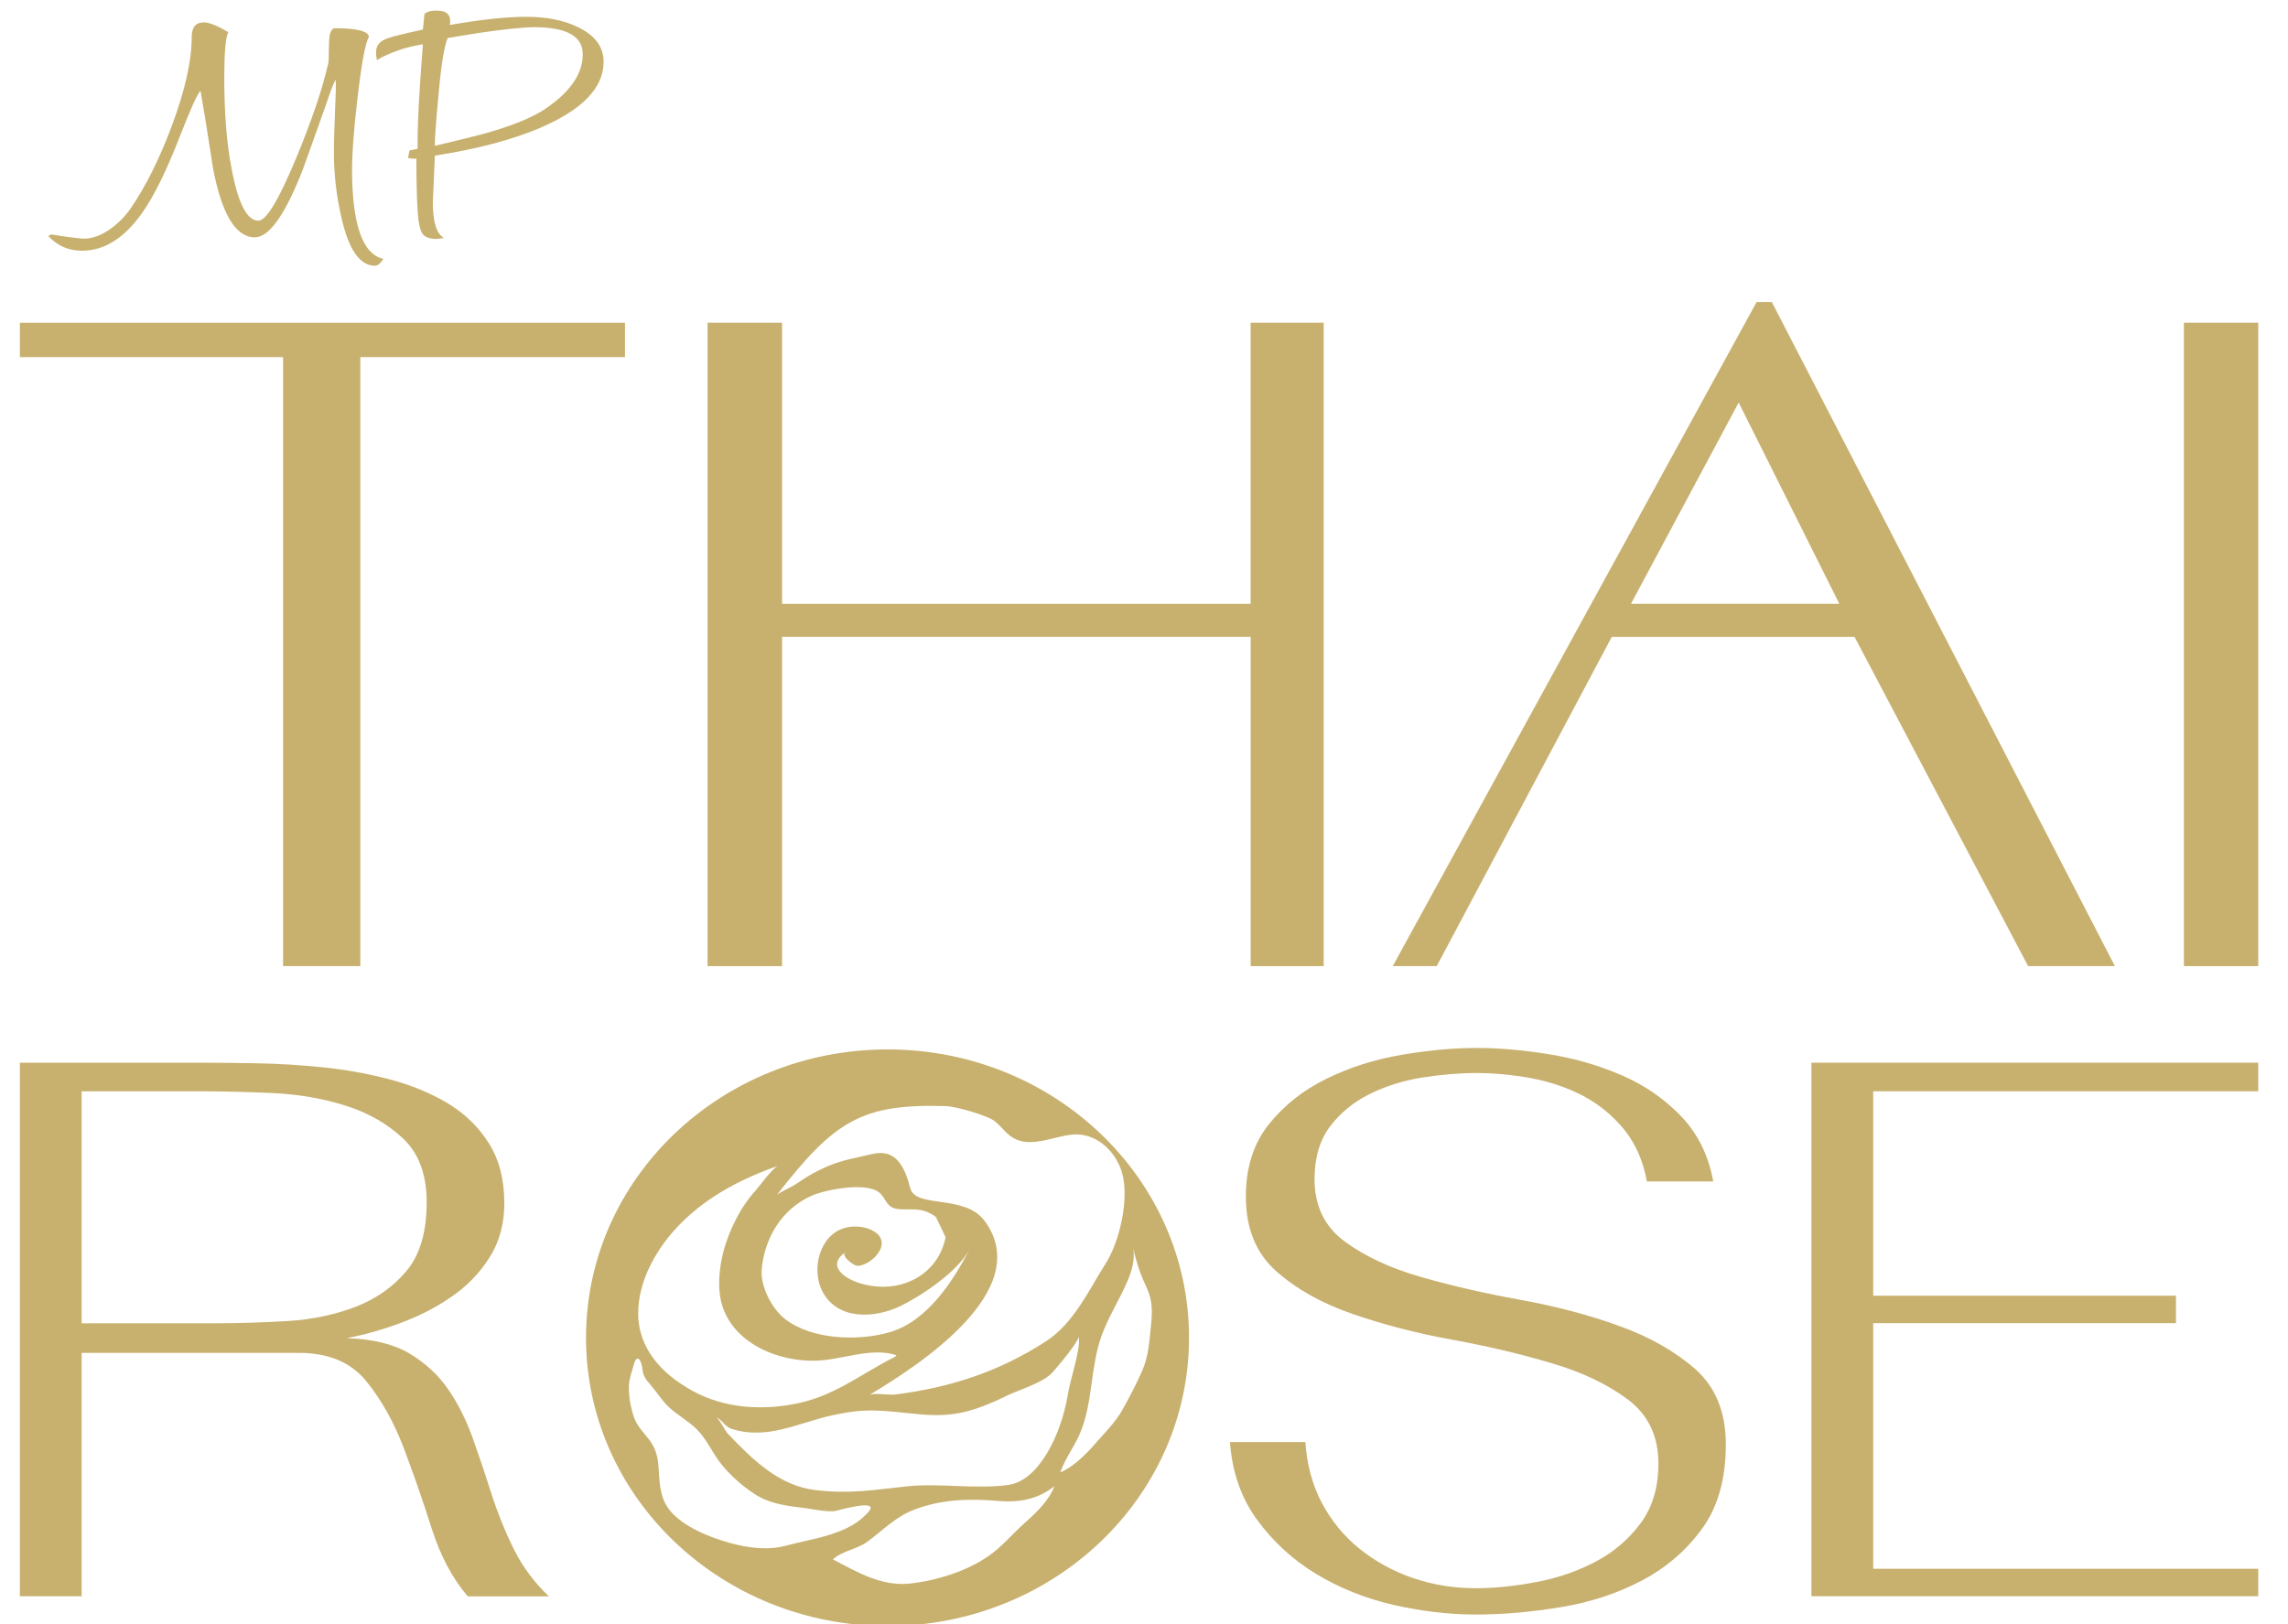
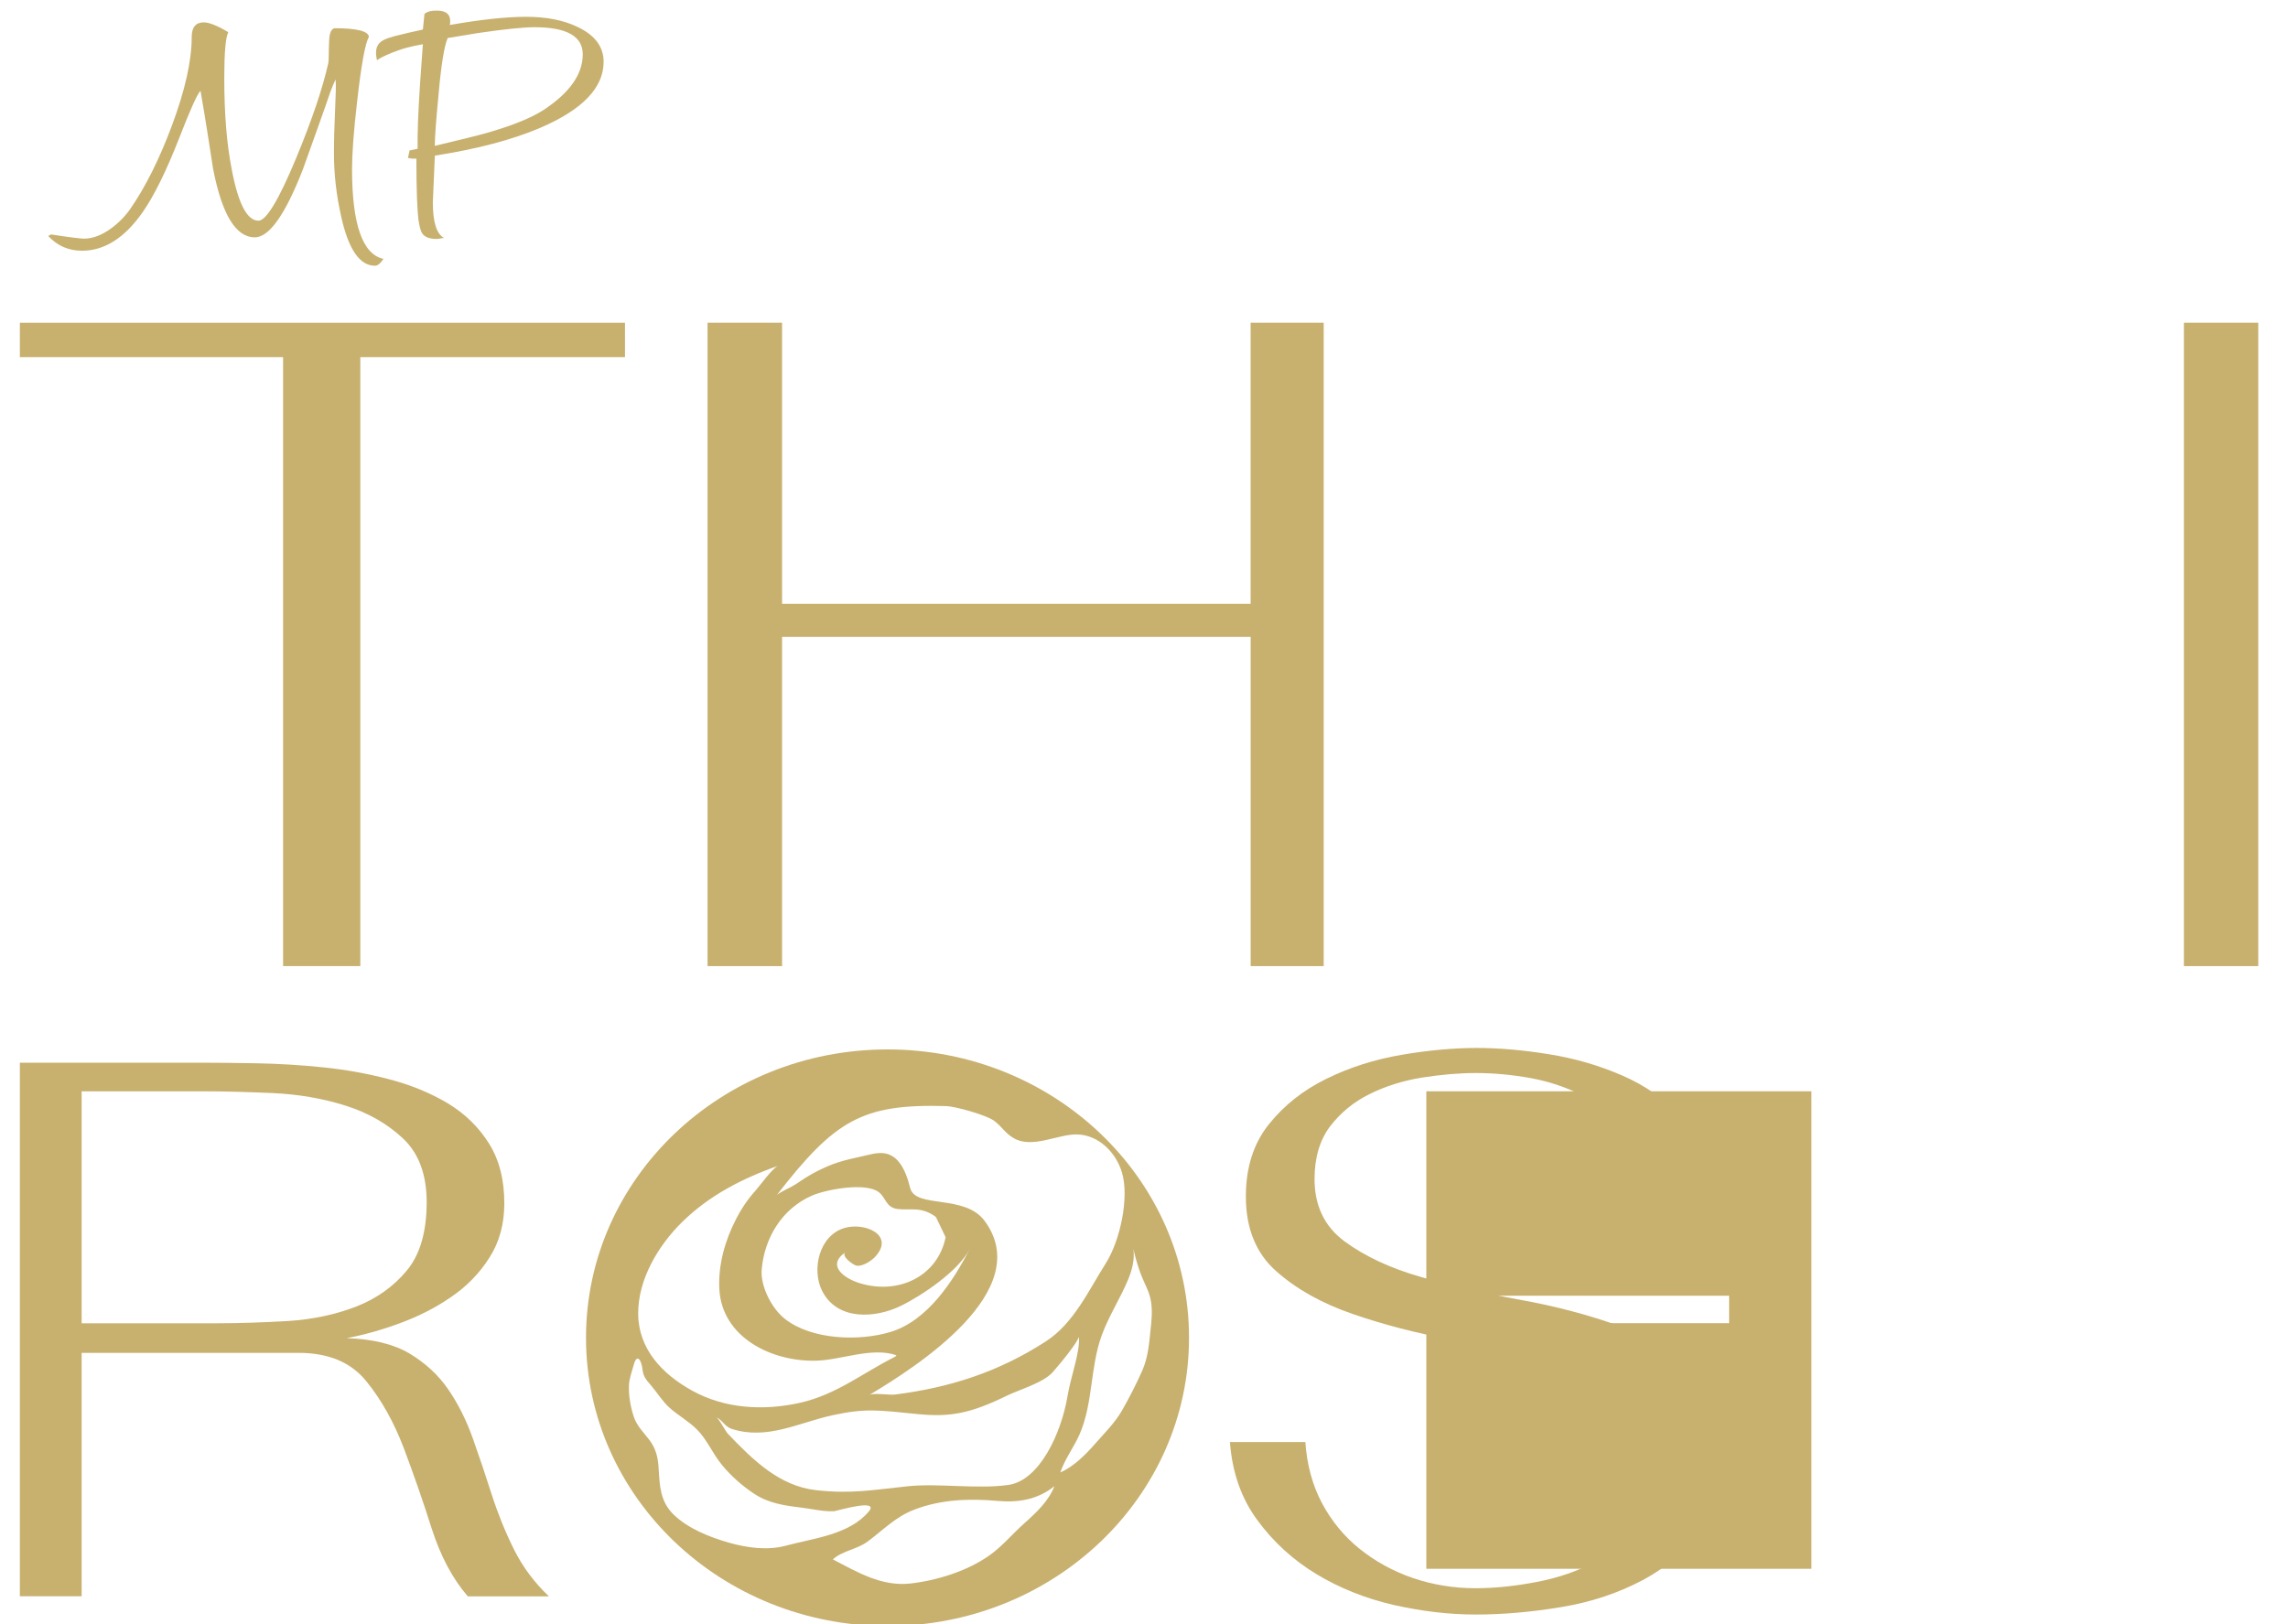
<svg xmlns="http://www.w3.org/2000/svg" version="1.1" id="Layer_1" x="0px" y="0px" viewBox="0 0 500 355" style="enable-background:new 0 0 500 355;" xml:space="preserve">
  <style type="text/css">
	.st0{fill:#C8B16F;}
</style>
  <path class="st0" d="M78.74,78.07v133.12H61.86V78.07H4.34v-7.53h132.24v7.53H78.74z" />
  <path class="st0" d="M273.31,211.19v-71.98H170.91v71.98h-16.29V70.54h16.29v61.44h102.39V70.54h15.97v140.65H273.31z" />
-   <path class="st0" d="M443.21,211.19l-37.94-71.98h-53.04l-38.26,71.98h-9.61l79.52-145.18h3.31l74.98,145.18H443.21z M379.96,88  l-23.53,43.97h45.51L379.96,88z" />
  <path class="st0" d="M477.25,211.19V70.54h16.25v140.65H477.25z" />
  <path class="st0" d="M102.21,348.94c-3.31-3.85-5.92-8.75-7.85-14.74c-1.9-6-3.95-11.88-6.1-17.6c-2.19-5.74-4.93-10.66-8.27-14.74  c-3.32-4.08-8.24-6.13-14.72-6.13H17.84v53.21H4.34V232.3h39.2c3.66,0,7.89,0.05,12.61,0.13c4.76,0.09,9.59,0.38,14.49,0.89  c4.9,0.49,9.74,1.37,14.48,2.62c4.74,1.24,8.98,3,12.74,5.24c3.74,2.26,6.74,5.18,8.98,8.75c2.26,3.59,3.37,7.94,3.37,13.12  c0,4.48-1.07,8.45-3.24,11.84c-2.17,3.43-4.96,6.3-8.37,8.62c-3.4,2.35-7.16,4.25-11.24,5.75c-4.07,1.5-7.94,2.57-11.62,3.26  c5.67,0.16,10.25,1.29,13.76,3.35c3.48,2.1,6.31,4.71,8.49,7.89c2.15,3.16,3.95,6.73,5.36,10.73c1.42,3.99,2.79,8.07,4.11,12.22  c1.34,4.16,2.97,8.18,4.87,12.01c1.91,3.82,4.45,7.23,7.63,10.24H102.21z M93.24,262.78c0-5.99-1.71-10.62-5.1-13.85  c-3.43-3.25-7.63-5.66-12.63-7.24c-4.98-1.58-10.3-2.49-15.96-2.75c-5.67-0.25-10.67-0.38-14.98-0.38H17.84v50.7h29.69  c4.85,0,9.95-0.18,15.38-0.49c5.39-0.34,10.35-1.4,14.85-3.13c4.5-1.75,8.2-4.37,11.11-7.87C91.79,274.28,93.24,269.27,93.24,262.78  z" />
  <path class="st0" d="M377.15,315.72c0,7.49-1.71,13.63-5.12,18.35c-3.42,4.75-7.79,8.53-13.11,11.37  c-5.34,2.82-11.23,4.79-17.72,5.86c-6.5,1.08-12.75,1.63-18.73,1.63c-5.83,0-11.82-0.72-18-2.11c-6.15-1.44-11.76-3.68-16.85-6.76  c-5.08-3.09-9.36-7-12.84-11.75c-3.5-4.73-5.51-10.44-6-17.09h16.48c0.35,4.99,1.55,9.44,3.63,13.35c2.08,3.9,4.81,7.25,8.22,9.99  c3.42,2.75,7.29,4.88,11.62,6.38c4.33,1.47,8.91,2.24,13.74,2.24c4.16,0,8.62-0.46,13.35-1.37c4.76-0.91,9.09-2.41,12.99-4.5  c3.92-2.08,7.16-4.88,9.74-8.37c2.58-3.51,3.86-7.81,3.86-12.99c0-5.99-2.2-10.64-6.61-13.98c-4.41-3.32-9.99-6-16.73-7.98  c-6.74-2.01-13.98-3.72-21.73-5.14c-7.73-1.4-14.98-3.28-21.72-5.61c-6.74-2.32-12.33-5.45-16.72-9.36  c-4.42-3.9-6.64-9.35-6.64-16.35c0-6.33,1.68-11.57,5-15.73c3.32-4.16,7.52-7.5,12.62-9.99c5.07-2.49,10.56-4.24,16.47-5.24  c5.92-1.01,11.36-1.49,16.35-1.49c4.83,0,10.07,0.44,15.73,1.36c5.66,0.9,10.99,2.45,15.99,4.62c5.01,2.15,9.31,5.16,12.99,8.98  c3.65,3.83,5.97,8.58,6.99,14.23h-14.49c-0.84-4.5-2.49-8.28-4.98-11.35c-2.52-3.08-5.51-5.54-8.99-7.38  c-3.51-1.82-7.29-3.1-11.37-3.86c-4.08-0.74-8.11-1.12-12.1-1.12c-3.68,0-7.58,0.35-11.75,1c-4.15,0.68-7.98,1.88-11.48,3.63  c-3.49,1.73-6.36,4.12-8.62,7.09c-2.24,3-3.35,6.85-3.35,11.49c0,5.83,2.2,10.38,6.61,13.63c4.41,3.23,9.95,5.83,16.6,7.73  c6.65,1.91,13.9,3.59,21.73,5c7.82,1.42,15.06,3.32,21.72,5.75c6.65,2.4,12.21,5.57,16.62,9.47  C374.93,303.28,377.15,308.73,377.15,315.72z" />
-   <path class="st0" d="M395.85,348.94V232.3h97.65v6.25h-84.15v44.69h66.17v6h-66.17v53.69h84.15v6H395.85z" />
+   <path class="st0" d="M395.85,348.94V232.3v6.25h-84.15v44.69h66.17v6h-66.17v53.69h84.15v6H395.85z" />
  <g>
    <path class="st0" d="M193.96,229.4c-36.38,0-65.9,28.22-65.9,63.02c0,34.81,29.52,63.02,65.9,63.02   c36.39,0,65.88-28.22,65.88-63.02C259.84,257.61,230.35,229.4,193.96,229.4z M206.81,241.79c2,0.06,8.74,1.97,10.38,3.17   c1.82,1.33,2.35,2.68,4.34,3.84c4.03,2.35,9.58-0.86,13.77-0.82c4.83,0.08,8.64,4.01,9.91,8.42c1.6,5.52-0.47,14.89-3.57,19.77   c-3.76,5.94-7.02,13.16-13.12,17.07c-10.28,6.65-20.95,10.1-33.03,11.61c-1.15,0.13-4.68-0.42-5.52,0.09   c10.2-6.1,36.48-22.81,25.2-38.06c-4.37-5.93-15.12-2.61-16.27-7.2c-2.28-9.34-6.78-7.75-9.54-7.14c-5.83,1.27-7.2,1.73-10.57,3.36   c-1.71,0.84-3.26,1.87-4.84,2.93c-0.22,0.15-0.64,0.38-1.14,0.66c-1.25,0.63-2.97,1.49-3.14,1.85   C182.43,244.89,188.35,241.24,206.81,241.79z M233.26,305.34c-1.36,7.94-6.07,18.29-12.9,19.26c-6.9,0.97-15.23-0.42-21.99,0.29   c-7.54,0.79-12.44,1.72-20.04,0.85c-7.98-0.88-13.77-6.58-19.26-12.32c-0.65-0.7-1.92-3.34-2.59-3.63   c1.31,0.55,1.95,2.09,3.39,2.55c7.74,2.52,14.65-1.35,22-2.96c7.33-1.6,10.12-1.11,18.63-0.27c7.2,0.71,11.57-0.13,19.58-4.04   c2.79-1.35,7.98-2.81,10.03-5.18c5.33-6.16,5.67-7.65,5.67-7.65C236.05,295.61,233.99,300.86,233.26,305.34z M187.2,276.68   c1.38,0.19,3.34-1.13,4.16-2.07c4.19-4.73-2.49-7.5-6.87-6.16c-5.46,1.64-7.18,9.03-4.84,13.72c3.3,6.52,11.53,6.05,17.18,3.3   c4.66-2.26,12.61-7.63,15.04-12.39c-3.57,7-9.23,15.67-17.3,18.09c-6.8,2.05-17.13,1.75-23.01-2.84c-2.89-2.23-5.44-7.2-5.1-10.86   c0.6-6.83,4.39-13.26,11.04-16.14c2.97-1.29,11.64-2.96,14.54-0.73c1.62,1.24,1.49,3.27,4.01,3.67c2.58,0.38,5.26-0.66,8.47,1.75   l2.13,4.43c-1.71,8.45-10.14,12.63-18.67,10.08c-3.59-1.08-7.44-3.96-3.19-6.8C183.63,274.53,186.53,276.59,187.2,276.68z    M149,267.2c5.87-5.81,13.24-9.63,21.06-12.36c-1.17,0.4-3.99,4.34-4.96,5.43c-1.71,1.88-3.17,4.08-4.31,6.34   c-2.36,4.59-3.84,9.86-3.6,15.05c0.5,10.81,11.65,16.09,21.28,15.78c5.52-0.18,12.04-3.02,17.42-1.19   c-0.11,0.24-0.29,0.35-0.53,0.45c-7.01,3.55-12.61,8.15-20.51,9.94c-7.94,1.78-16.41,1.34-23.63-2.67   c-6.53-3.62-11.7-9.1-11.76-16.77C139.41,279.74,143.8,272.33,149,267.2z M159.35,337.24c-4.21-1.2-9-3.09-12.17-6.19   c-2.88-2.83-3.01-6.15-3.24-9.93c-0.13-2.41-0.53-4.31-1.98-6.29c-1.25-1.65-2.78-3.1-3.46-5.14c-0.72-2.2-1.14-4.55-1.05-6.88   c0.05-1.48,0.67-3.06,1.05-4.48c0.23-0.87,0.48-1.27,0.77-1.33c0.48-0.15,0.96,0.95,1.11,2.22c0.21,1.73,0.74,2.28,1.86,3.59   c1.4,1.62,2.49,3.5,4.1,4.94c1.89,1.69,4.17,2.93,5.97,4.73c2.19,2.19,3.43,5.3,5.43,7.71c2.01,2.45,4.39,4.56,7.03,6.31   c3.07,2.07,6.62,2.62,10.23,3.04c2.4,0.28,4.88,0.93,7.3,0.8c0.53-0.05,10.01-2.89,7.56,0.06c-4.24,5.09-12.11,5.85-18.1,7.47   C167.71,338.97,163.34,338.35,159.35,337.24z M223.93,332.91c-2.64,2.33-4.94,5.17-7.85,7.19c-4.84,3.37-11.33,5.39-17.16,6.05   c-6.25,0.69-11.57-2.48-16.91-5.28c2.13-1.91,5.26-2.17,7.56-3.87c3.49-2.57,6.1-5.43,10.27-7.01c5.81-2.23,11.97-2.44,18.12-1.9   c4.58,0.42,8.81-0.29,12.46-3.21C229.2,328.06,226.45,330.68,223.93,332.91z M249.64,299.56c-1.31,2.97-2.86,6-4.48,8.82   c-1.52,2.64-3.7,4.78-5.68,7.04c-2.17,2.47-4.7,5.1-7.76,6.44c0.97-2.91,2.98-5.53,4.21-8.34c2.95-6.78,2.29-14.63,4.83-21.61   c1.56-4.28,4.06-8.07,5.79-12.25c0.86-2.09,1.45-4.37,1.13-6.65c0.42,1.9,0.98,3.76,1.65,5.58c0.76,2,1.87,3.78,2.2,5.91   c0.34,2.09,0.12,4.22-0.11,6.32C251.12,293.81,250.86,296.76,249.64,299.56z" />
  </g>
  <path class="st0" d="M83.79,56.59c-0.65,1-1.26,1.5-1.84,1.5c-3.34,0-5.8-3.57-7.38-10.71c-1.05-4.62-1.59-9.22-1.59-13.79  c0-2.86,0.09-6.26,0.27-10.21c0.06-1.39,0.1-2.56,0.13-3.54c0.03-0.98,0.01-1.8-0.04-2.46c-0.24,0.42-0.62,1.34-1.15,2.71  c-0.65,1.91-1.46,4.25-2.46,7.04c-1,2.79-2.17,6.07-3.51,9.82c-3.87,9.95-7.38,14.93-10.54,14.93c-4.16,0-7.2-5.02-9.13-15.07  c-0.3-1.91-0.65-4.27-1.1-7.08c-0.43-2.81-0.98-6.09-1.63-9.86c-0.64,0.52-2.19,3.95-4.65,10.29c-2.81,7.19-5.47,12.6-7.99,16.22  c-3.93,5.62-8.34,8.43-13.26,8.43c-2.93,0-5.39-1.07-7.38-3.21l0.61-0.36c2.06,0.33,3.69,0.57,4.92,0.71  c1.23,0.15,1.99,0.22,2.28,0.22c1.88,0,3.84-0.74,5.89-2.21c1.64-1.19,3.05-2.62,4.22-4.28c3.33-4.81,6.38-10.91,9.13-18.29  c2.87-7.71,4.3-14.14,4.3-19.28c0-2.14,0.88-3.22,2.64-3.22c1.17,0,2.96,0.71,5.36,2.14c-0.59,1.15-0.88,4.48-0.88,10  c0,3.86,0.13,7.45,0.4,10.79c0.26,3.33,0.69,6.48,1.27,9.42c1.41,7.34,3.34,11,5.8,11c1.7,0,4.45-4.57,8.25-13.71  c1.7-4.1,3.13-7.87,4.3-11.32c1.17-3.45,2.08-6.61,2.72-9.46c0.05-0.34,0.09-0.91,0.09-1.72c0-0.81,0.03-1.87,0.09-3.21  c0.06-1.57,0.44-2.45,1.14-2.65c4.86,0,7.38,0.62,7.55,1.86c-0.82,1.47-1.67,6.12-2.55,13.92c-0.41,3.48-0.7,6.47-0.88,8.97  c-0.18,2.5-0.26,4.51-0.26,6.04C76.94,49.05,79.23,55.59,83.79,56.59z" />
  <path class="st0" d="M131.91,13.52c0,5.66-4.62,10.47-13.87,14.43c-6.14,2.62-13.82,4.64-23.01,6.07l-0.44,10.21  c0,4.34,0.82,6.93,2.46,7.79c-0.17,0-0.45,0.04-0.83,0.11c-0.38,0.07-0.66,0.1-0.84,0.1c-1.46,0-2.49-0.38-3.07-1.14  c-0.35-0.48-0.65-1.52-0.88-3.14c-0.12-0.95-0.22-2.53-0.31-4.75c-0.08-2.21-0.13-5.06-0.13-8.53c-0.52,0.05-1.14,0-1.84-0.14  l0.35-1.64l1.76-0.37c-0.06-3.14,0.12-7.88,0.53-14.21l0.62-8.64c-1.11,0.19-2.23,0.43-3.34,0.71c-1.11,0.29-2.25,0.68-3.43,1.15  c-1.64,0.67-2.72,1.22-3.25,1.64c-0.46-1.86-0.2-3.19,0.79-4c0.65-0.57,2.17-1.11,4.57-1.64c1.35-0.34,2.42-0.58,3.21-0.75  c0.8-0.16,1.27-0.28,1.45-0.32l0.35-3.43c0.65-0.53,1.61-0.76,2.9-0.71c1.82,0.04,2.72,0.81,2.72,2.28c0,0.39-0.03,0.67-0.09,0.86  c6.79-1.19,12.35-1.79,16.69-1.79c4.44,0,8.19,0.74,11.24,2.22C130.01,7.68,131.91,10.23,131.91,13.52z M127.35,11.88  c0-3.95-3.51-5.93-10.54-5.93c-2.46,0-6.62,0.43-12.47,1.29c-0.47,0.09-1.24,0.22-2.33,0.39c-1.09,0.17-2.48,0.4-4.17,0.68  c-0.76,1.71-1.44,5.91-2.02,12.57c-0.53,5.53-0.8,9.19-0.8,11c2.82-0.67,5.18-1.24,7.12-1.72c1.93-0.48,3.48-0.88,4.65-1.22  c5.39-1.57,9.39-3.21,12.03-4.92C124.51,20.26,127.35,16.21,127.35,11.88z" />
</svg>